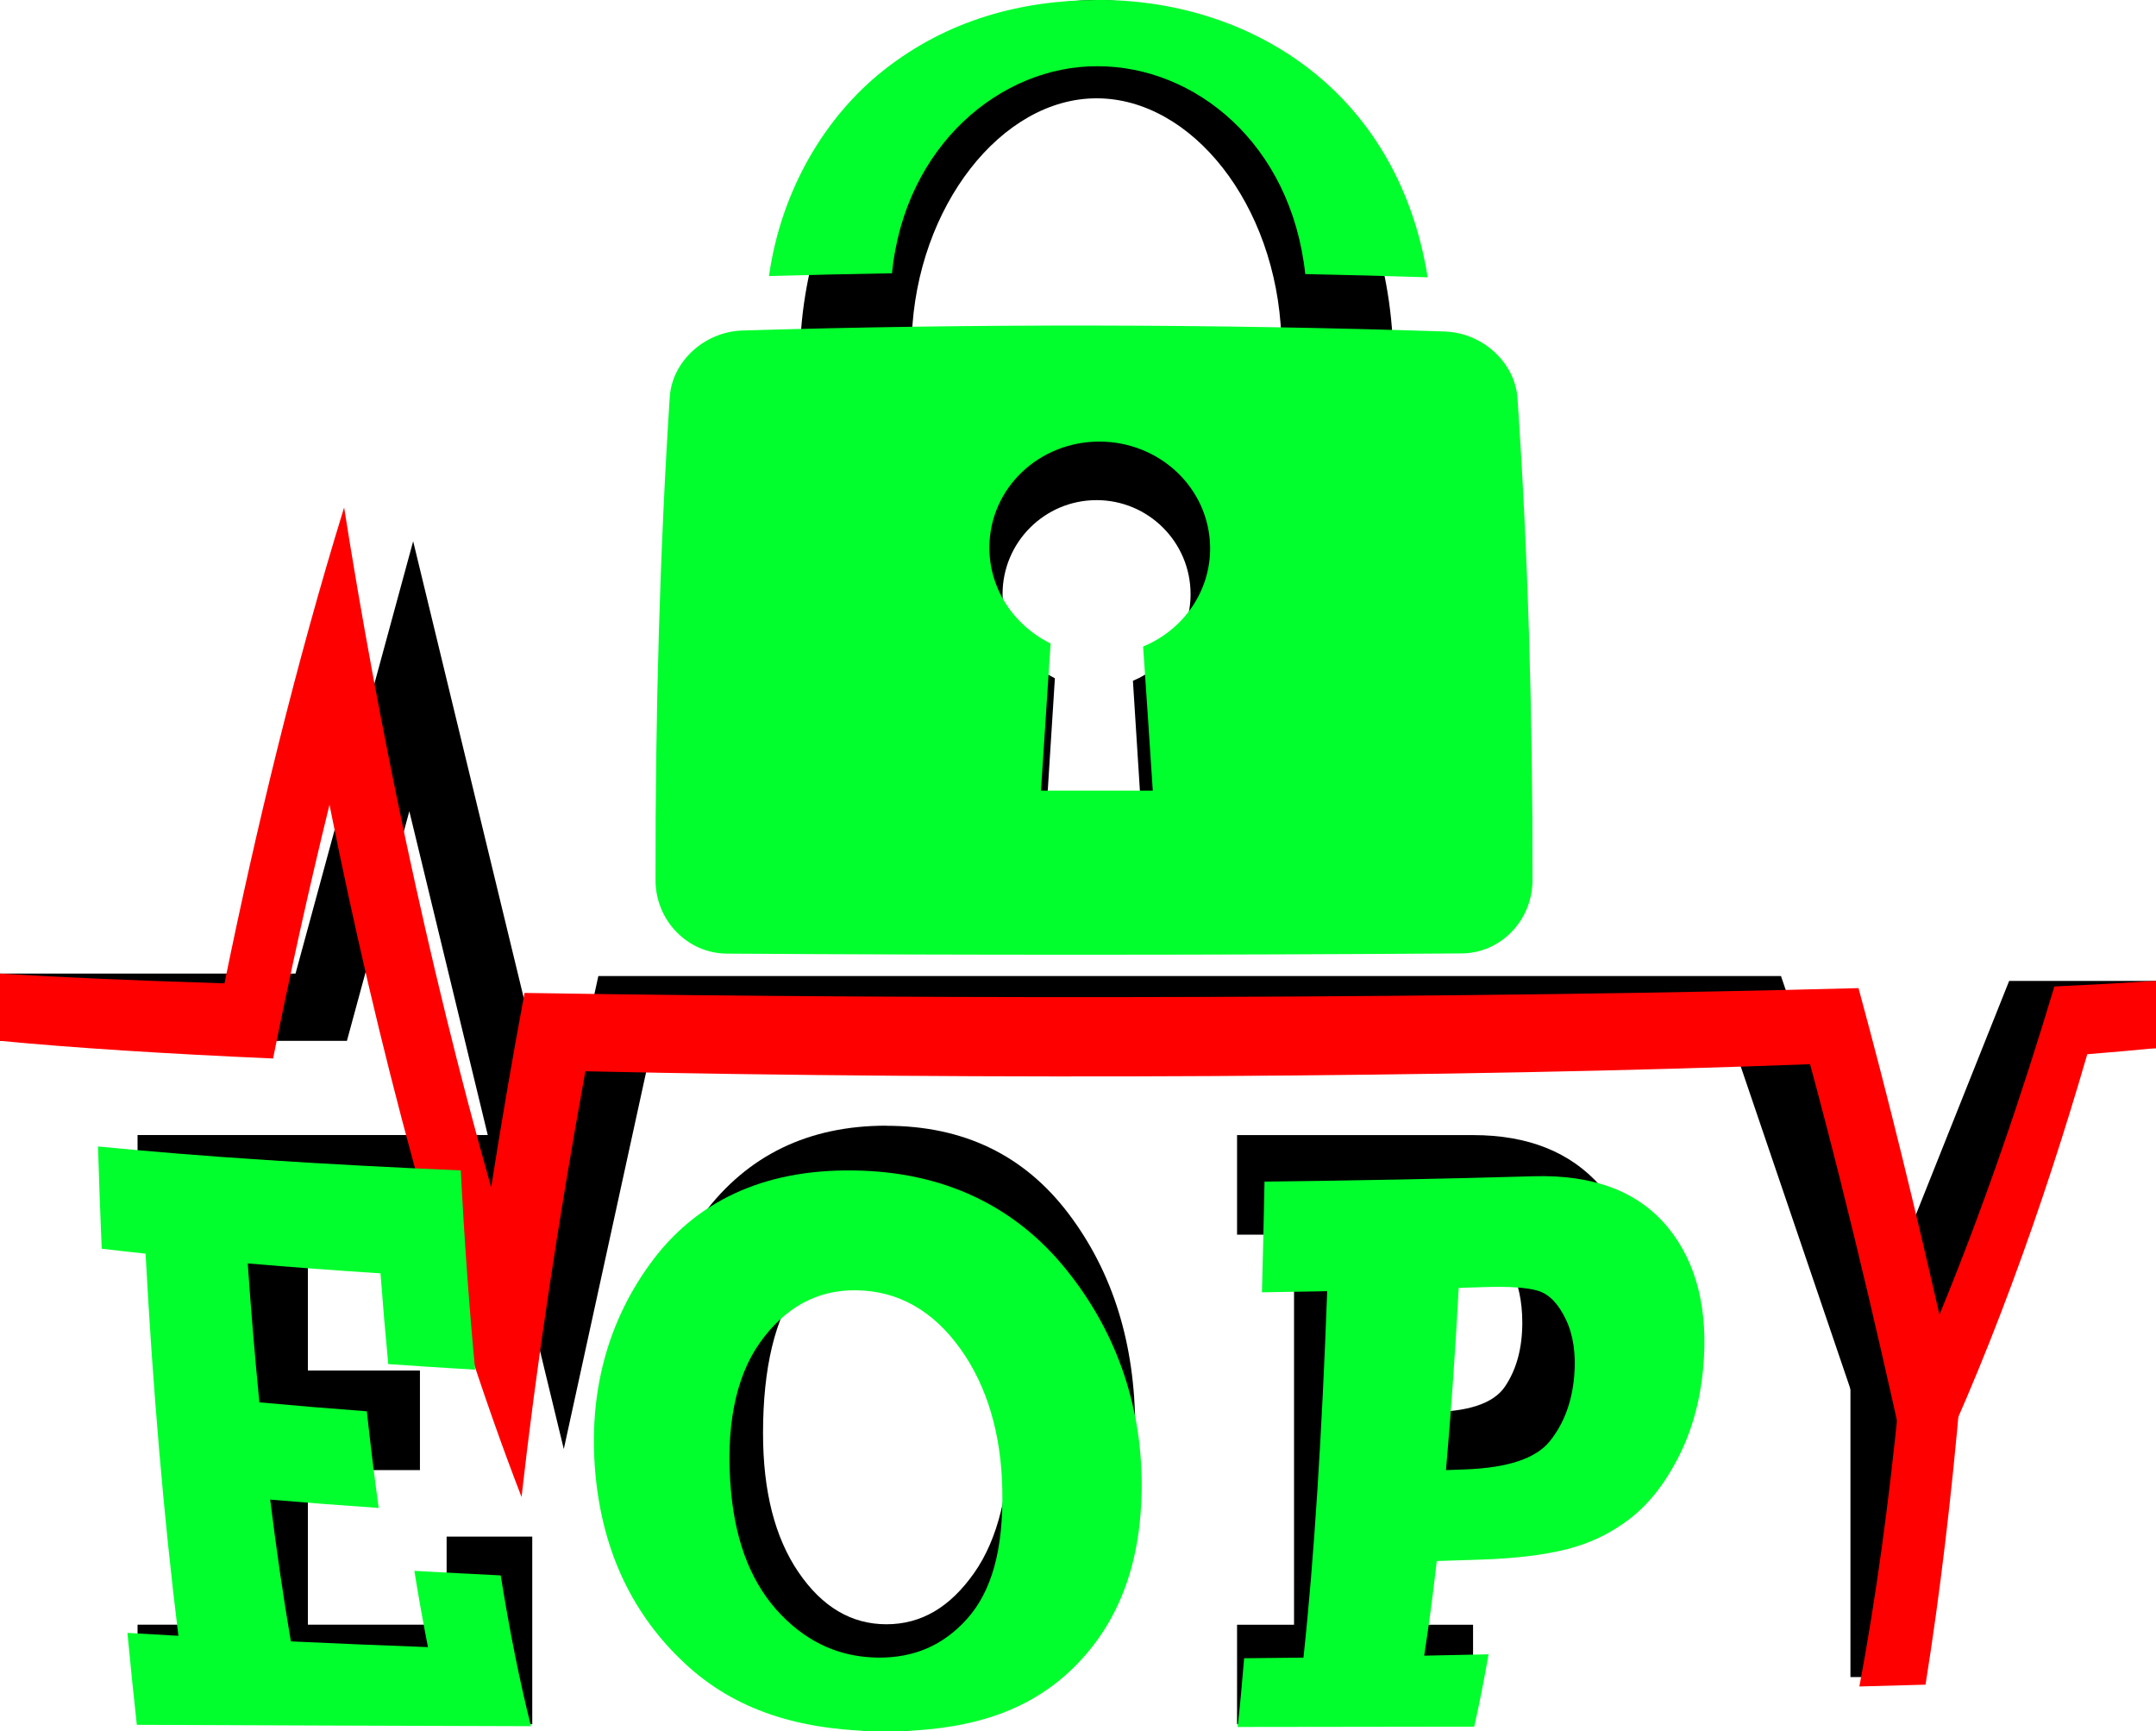
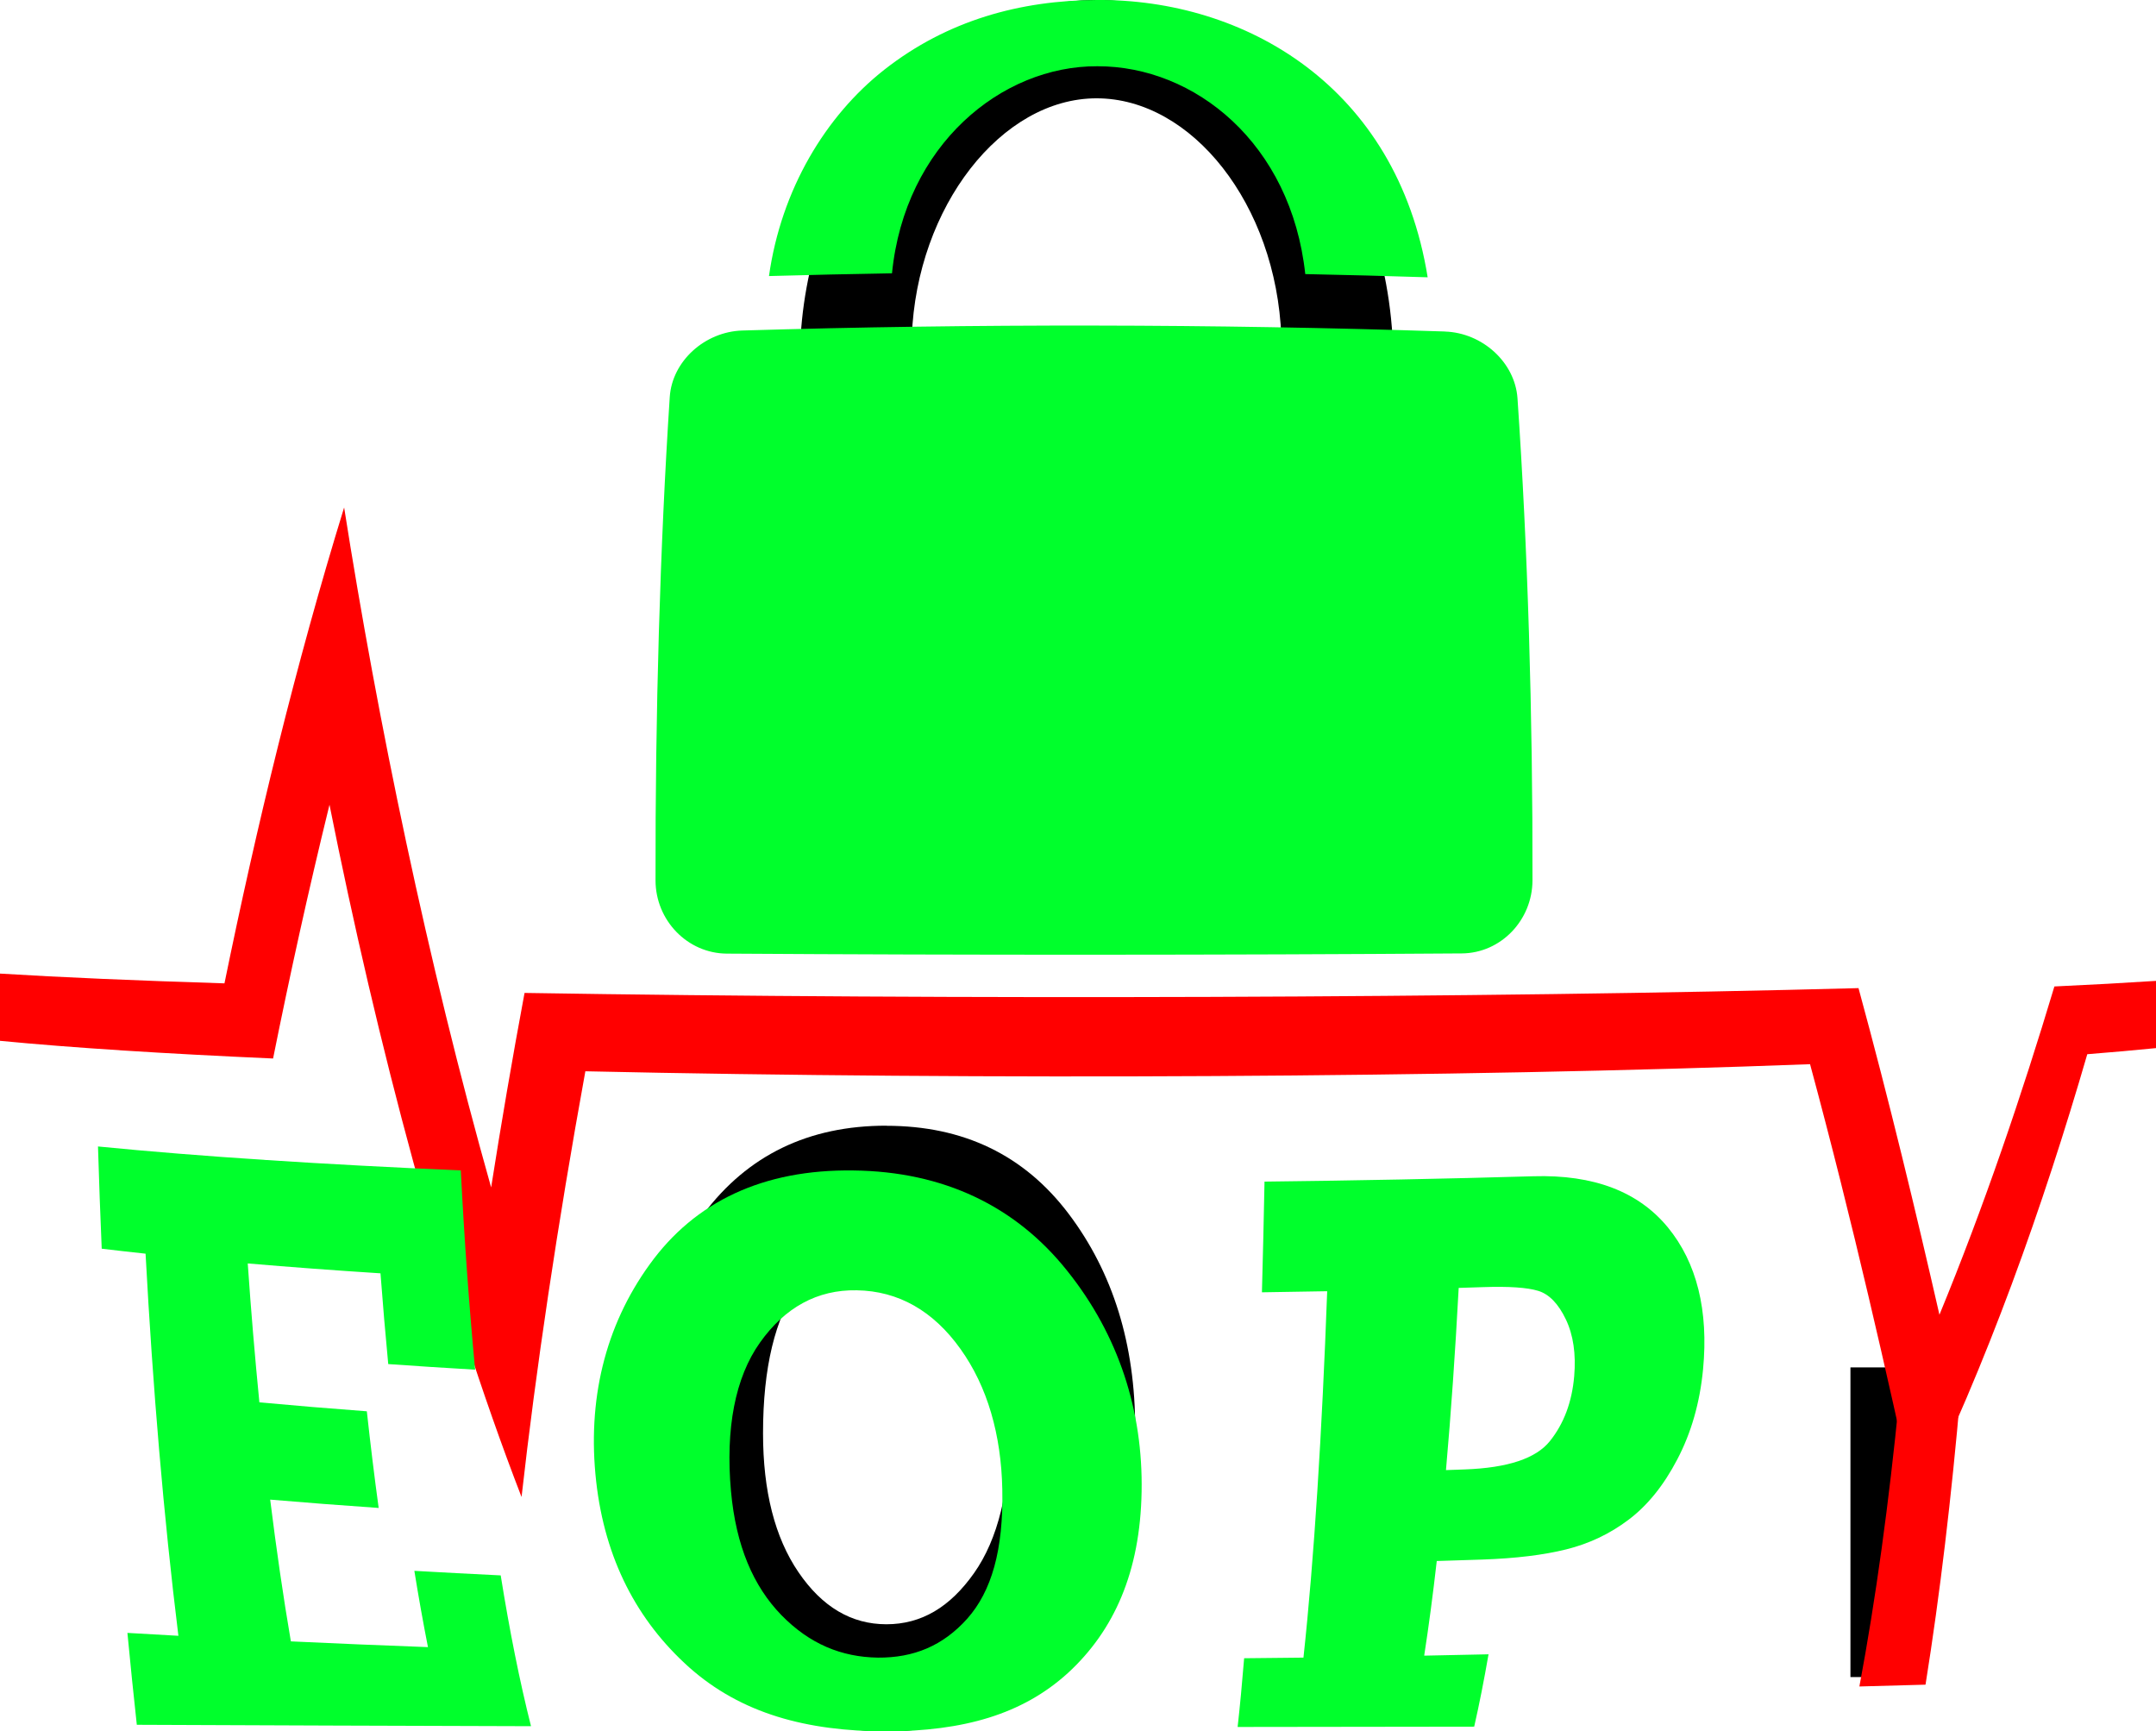
<svg xmlns="http://www.w3.org/2000/svg" id="Layer_2" data-name="Layer 2" viewBox="0 0 416.94 334.8">
  <defs>
    <style>
      .cls-1 {
        filter: url(#outer-glow-2);
      }

      .cls-2 {
        fill: red;
      }

      .cls-3 {
        filter: url(#outer-glow-1);
      }

      .cls-4 {
        fill: #00ff2c;
      }
    </style>
    <filter id="outer-glow-1" x="-36.12" y="68.59" width="490" height="292" filterUnits="userSpaceOnUse">
      <feOffset dx="0" dy="0" />
      <feGaussianBlur result="blur" stdDeviation="12" />
      <feFlood flood-color="red" flood-opacity=".8" />
      <feComposite in2="blur" operator="in" />
      <feComposite in="SourceGraphic" />
    </filter>
    <filter id="outer-glow-2" x="-10.12" y="-36.41" width="365" height="408" filterUnits="userSpaceOnUse">
      <feOffset dx="0" dy="0" />
      <feGaussianBlur result="blur-2" stdDeviation="12" />
      <feFlood flood-color="#00ff0c" flood-opacity=".8" />
      <feComposite in2="blur-2" operator="in" />
      <feComposite in="SourceGraphic" />
    </filter>
  </defs>
  <g id="Layer_1-2" data-name="Layer 1">
    <g class="cls-3">
-       <polygon points="363.93 286.47 335.11 201.74 126.17 201.74 109.03 280.2 79.16 156.87 67.09 201.26 0 201.26 0 188.26 57.15 188.26 79.9 104.66 108.38 222.27 115.71 188.74 344.42 188.74 364.9 248.94 388.54 189.68 416.94 189.68 416.94 202.68 397.35 202.68 363.93 286.47" />
      <rect x="357.85" y="264.41" width="13" height="59.88" />
    </g>
    <g class="cls-1">
      <g>
-         <path d="M26.6,333.41v-19.25h10.4v-75.43h-10.4v-19.25h76.33v36.12h-16.56v-16.87h-26.83v26.29h21.67v19.25h-21.67v29.89h26.83v-17.03h16.56v36.28H26.6Z" />
        <path d="M171.4,217.69c14.94,0,26.7,5.68,35.27,17.03,8.57,11.36,12.86,25.2,12.86,41.52s-4.3,30.23-12.89,41.56c-8.59,11.33-20.34,16.99-35.24,16.99s-27.37-5.83-35.68-17.49c-8.3-11.66-12.45-25.35-12.45-41.07s4.26-30.1,12.79-41.48c8.53-11.38,20.31-17.08,35.33-17.08ZM171.4,238.49c-6.64,0-12.28,3.28-16.9,9.83-4.63,6.55-6.94,16.16-6.94,28.83,0,11.19,2.28,20.15,6.85,26.86,4.57,6.71,10.23,10.07,17,10.07s12.29-3.29,16.94-9.87c4.65-6.58,6.97-16.06,6.97-28.46,0-11.08-2.22-20.06-6.66-26.94-4.44-6.88-10.19-10.32-17.25-10.32Z" />
-         <path d="M284.87,314.17v19.25h-45.64v-19.25h11.02v-75.43h-11.02v-19.25h45.64c10.62,0,18.83,3.28,24.62,9.83,5.79,6.55,8.69,15.37,8.69,26.45,0,6.33-1.02,12.08-3.05,17.24-2.03,5.16-4.64,9.12-7.81,11.88-3.17,2.76-6.81,4.64-10.9,5.65-4.09,1.01-9.21,1.52-15.35,1.52h-8.28v22.11h12.08ZM272.79,273.05h3.36c7.72,0,12.69-1.65,14.91-4.96,2.22-3.3,3.33-7.41,3.33-12.33,0-4.15-.77-7.68-2.3-10.61-1.54-2.92-3.3-4.72-5.29-5.41-1.99-.68-5.25-1.02-9.78-1.02h-4.23v34.31Z" />
      </g>
      <path d="M269.29,65.06h-21.5c-.98-25.54-17.32-46.05-35.73-46.05s-34.77,20.94-35.73,46.05h-21.5c1.04-16.97,7.55-33.43,17.68-45.37C183.35,6.89,197.31,0,212.06,0,241.41,0,267.02,28.02,269.29,65.06Z" />
      <path d="M271.6,75.47h-120.77c-6.6,0-12,5.4-12,12v82.35c0,6.6,5.4,12,12,12h120.77c6.6,0,12-5.4,12-12v-82.35c0-6.6-5.4-12-12-12ZM219.09,131.65l1.5,23.59h-18.12l1.53-24.08c-5.99-2.97-10.12-9.13-10.12-16.27,0-10.04,8.14-18.18,18.18-18.18s18.18,8.14,18.18,18.18c0,7.55-4.6,14.02-11.15,16.76Z" />
    </g>
  </g>
  <g id="Layer_3" data-name="Layer 3">
    <g>
      <path class="cls-4" d="M276.09,53.62c-7.82-.25-15.72-.46-23.67-.62-2.73-25.26-21.36-40.23-40.21-40.19-18.51-.09-37.24,15.19-39.71,40.04-7.98.13-15.92.31-23.79.53,2.36-16.71,10.92-30.94,22.29-39.89C183.24,3.88,197.36.08,212.06,0c28.57-.23,58.07,16.59,64.03,53.62Z" />
      <path class="cls-2" d="M370.58,291.56c-5.72-26.11-12.17-54.78-20.54-85.78-68.25,2.6-160.27,3.06-236.84,1.37-5.42,29.8-9.6,57.93-12.34,82.32-15.3-39.54-28.02-88.14-37.14-133.86-4.08,16.61-7.7,33.08-10.91,49.07-20.77-.92-38.81-2.06-52.81-3.42v-13c11.74.73,26.48,1.36,43.41,1.89,6.14-30.06,13.78-61.69,23.14-92.02,6.49,41.22,16.08,87.75,28.43,131.48,1.92-12.21,4.07-24.81,6.46-37.61,82.18,1.33,185.77,1.02,257.97-.93,6.01,22.05,11.09,43.21,15.65,63.16,8.62-20.94,15.95-42.54,22.23-63.48,7.22-.33,13.81-.7,19.65-1.08v13c-4.1.41-8.54.8-13.29,1.18-8.52,29.35-19.42,60.06-33.08,87.71Z" />
      <path class="cls-2" d="M372.37,325.76c-4.25.12-8.51.24-12.79.35,3.17-16.86,5.73-35.63,7.69-55.58,4.03-.37,7.98-.76,11.86-1.17-1.72,19.95-3.97,38.95-6.76,56.4Z" />
-       <path class="cls-4" d="M279.41,64.1c-44.23-1.46-91.35-1.53-135.83-.19-7.28.22-13.6,5.91-14.06,12.87-1.89,28.95-2.81,61.26-2.75,93.46.01,7.74,6.17,14.1,13.76,14.16,46.26.3,96.27.28,142.18-.04,7.53-.06,13.63-6.41,13.65-14.12.06-32.11-.91-64.31-2.9-93.23-.49-6.96-6.79-12.66-14.03-12.9ZM221.06,125.01c.63,9.18,1.26,18.51,1.87,27.87-7.2,0-14.42,0-21.62,0,.62-9.57,1.24-19.08,1.86-28.45-7.1-3.46-11.92-10.61-11.84-18.73.13-11.42,9.69-20.33,21.3-20.31,11.62.02,21.2,8.95,21.39,20.37.13,8.57-5.21,16.07-12.96,19.26Z" />
+       <path class="cls-4" d="M279.41,64.1c-44.23-1.46-91.35-1.53-135.83-.19-7.28.22-13.6,5.91-14.06,12.87-1.89,28.95-2.81,61.26-2.75,93.46.01,7.74,6.17,14.1,13.76,14.16,46.26.3,96.27.28,142.18-.04,7.53-.06,13.63-6.41,13.65-14.12.06-32.11-.91-64.31-2.9-93.23-.49-6.96-6.79-12.66-14.03-12.9ZM221.06,125.01Z" />
      <g>
        <path class="cls-4" d="M26.46,333.54c-.64-5.83-1.25-11.77-1.82-17.79,3.27.19,6.55.38,9.86.56-2.85-23.07-4.96-48.02-6.35-73.89-2.9-.31-5.72-.63-8.48-.96-.28-6.55-.52-13.15-.72-19.77,19.69,1.95,43.68,3.5,70.16,4.63.68,13.28,1.61,26.2,2.77,38.53-5.7-.33-11.31-.69-16.8-1.08-.55-5.74-1.05-11.6-1.5-17.55-8.9-.57-17.48-1.21-25.67-1.91.63,9.14,1.39,18.12,2.25,26.86,6.73.62,13.66,1.2,20.78,1.73.7,6.4,1.46,12.64,2.29,18.69-7.14-.49-14.14-1.03-20.98-1.61,1.18,9.52,2.51,18.69,4,27.41,8.73.41,17.57.78,26.51,1.11-.93-4.73-1.81-9.65-2.63-14.75,5.51.31,11.08.61,16.7.88,1.71,10.69,3.67,20.49,5.86,29.16-25.46-.07-50.88-.16-76.22-.27Z" />
        <path class="cls-4" d="M165.03,226.33c17.36.19,31.37,6.86,41.35,19.4,10.01,12.48,14.68,27.23,14.39,42.73-.28,15.53-5.33,26.82-14.2,35-8.91,8.12-20.3,11.26-35.17,11.34-15.43-.05-28.04-3.43-38.14-12.4-10.06-9.01-16.28-20.91-17.97-35.95-1.74-15.59,1.64-29.96,10.38-42,8.74-12.1,21.93-18.37,39.37-18.12ZM165.66,249.5c-7.6-.14-13.88,3.33-18.69,10.11-4.81,6.75-6.69,16.67-5.61,28.71.96,10.61,4.32,18.4,9.76,24,5.46,5.58,11.62,8.11,18.66,8.21,6.91.05,12.57-2.28,17.27-7.53,4.68-5.27,7.02-13.23,6.78-25.01-.21-10.54-2.86-19.86-8.1-27.16-5.23-7.33-11.98-11.21-20.06-11.33Z" />
        <path class="cls-4" d="M287.86,319.9c-.87,5-1.79,9.67-2.77,13.98-15.24.03-30.5.05-45.75.06.45-4.03.87-8.48,1.26-13.29,3.83-.03,7.65-.08,11.47-.12,2.06-19,3.59-43.57,4.59-70.85-4.19.08-8.4.15-12.62.21.19-6.97.36-14.12.5-21.41,17.72-.2,35.17-.54,51.99-1.03,11.74-.35,20.34,3.01,25.99,9.86,5.63,6.84,7.91,16.11,6.83,27.46-.62,6.48-2.28,12.26-4.97,17.4-2.68,5.14-5.85,9.01-9.48,11.73-3.62,2.73-7.63,4.61-12.01,5.7-4.39,1.09-9.79,1.75-16.27,1.97-2.91.1-5.84.19-8.77.28-.74,6.51-1.55,12.63-2.43,18.3,4.16-.08,8.3-.17,12.44-.26ZM279.62,284.27c1.21-.04,2.43-.08,3.64-.13,8.33-.3,13.78-2.12,16.47-5.48,2.69-3.36,4.27-7.53,4.7-12.57.36-4.26-.17-7.93-1.61-10.95-1.44-3.02-3.23-4.88-5.35-5.53-2.13-.65-5.67-.89-10.68-.72-1.56.05-3.13.1-4.7.15-.66,12.36-1.48,24.18-2.46,35.23Z" />
      </g>
    </g>
  </g>
</svg>